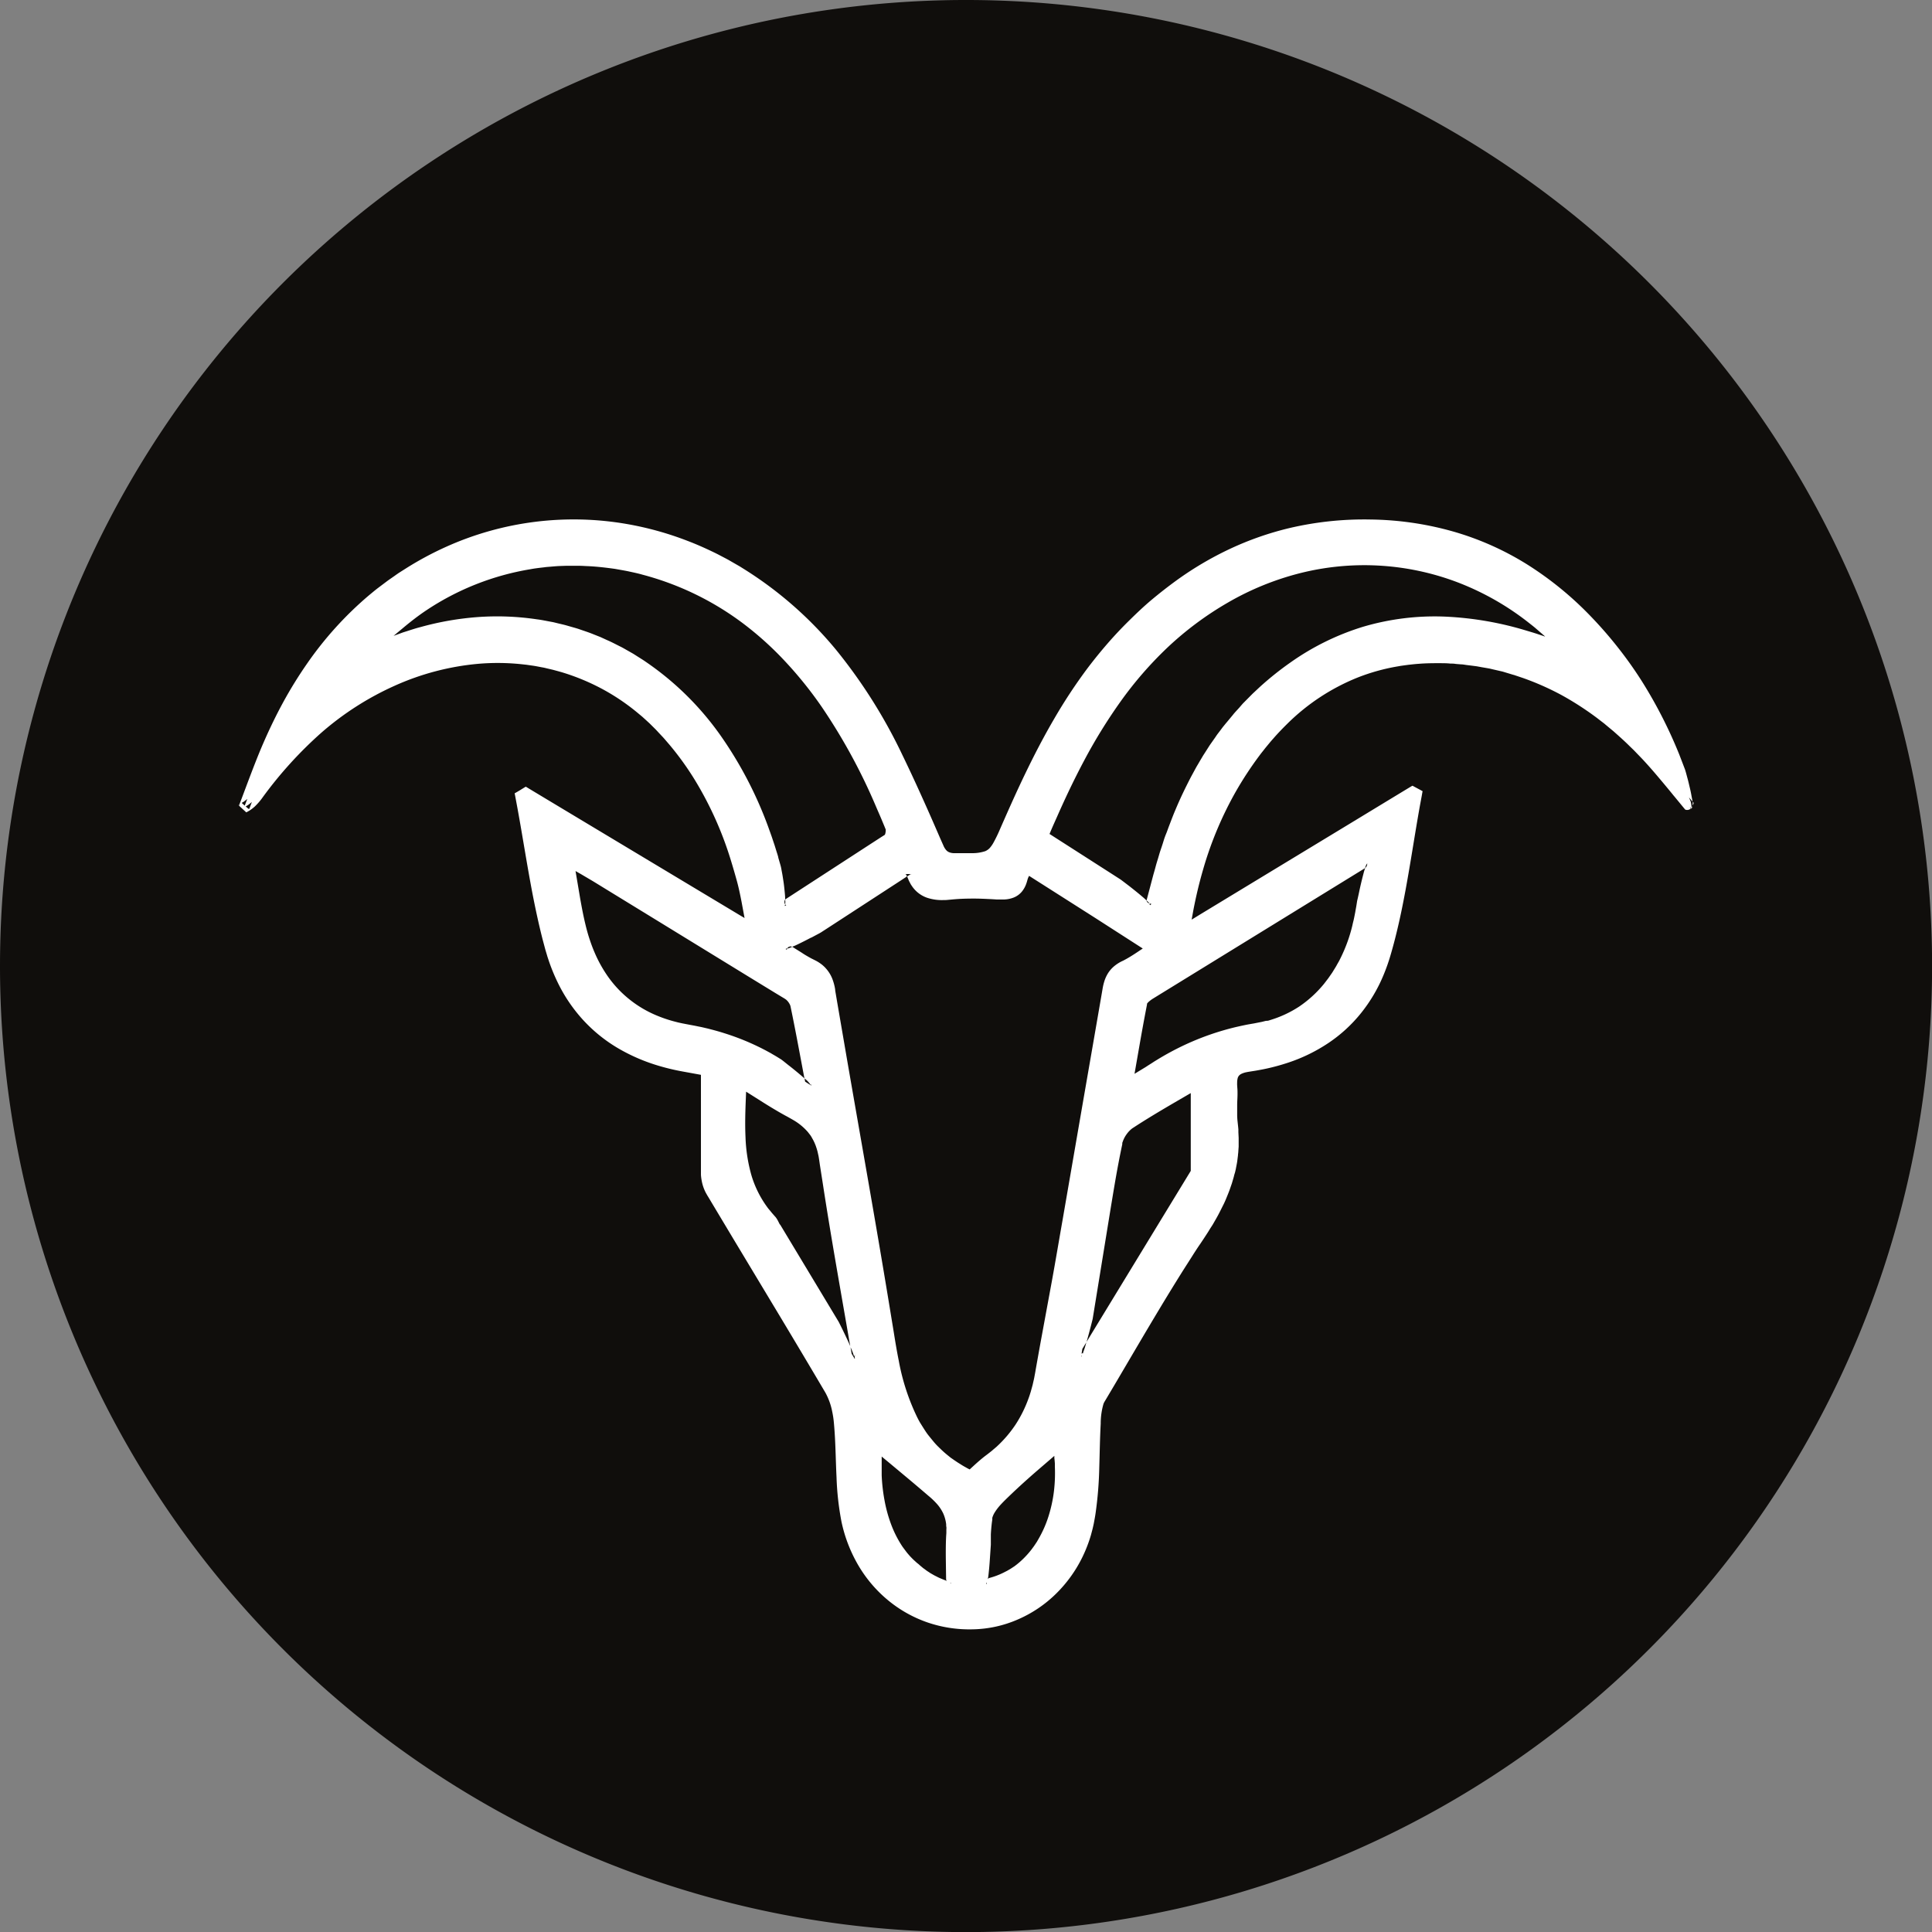
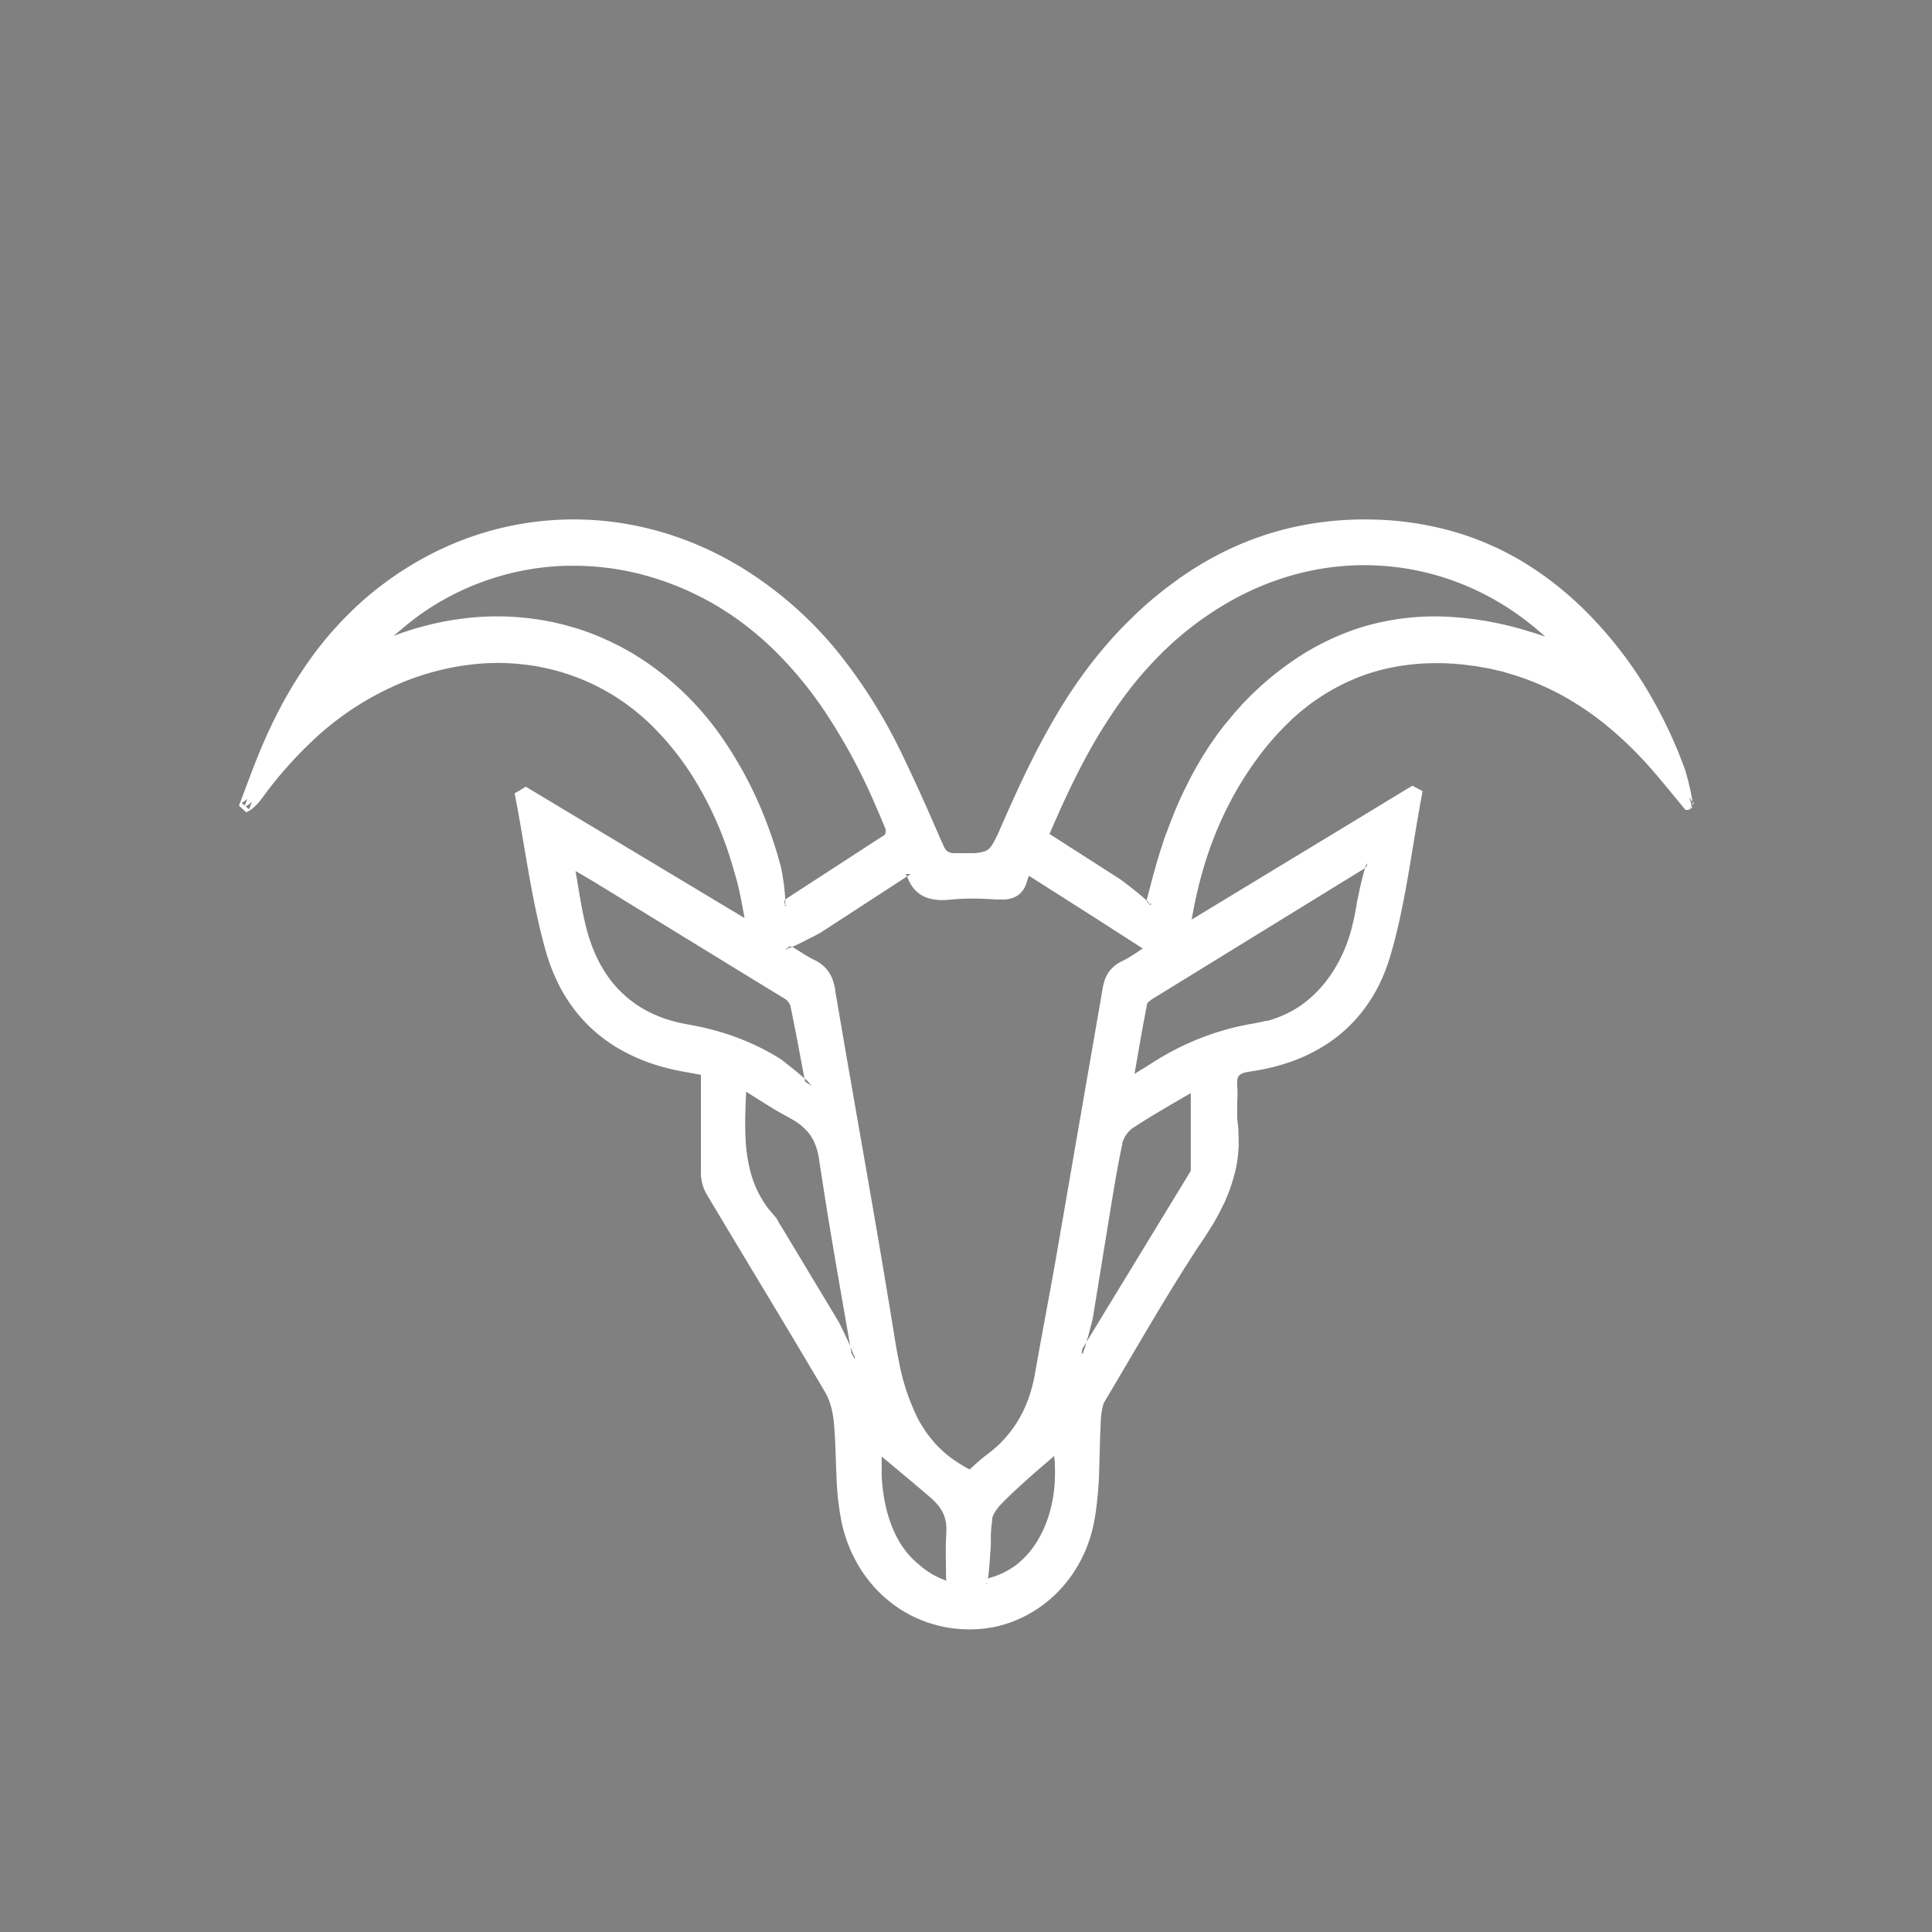
<svg xmlns="http://www.w3.org/2000/svg" viewBox="0 0 62.797 62.797" height="62.797" width="62.797" data-name="Group 279" id="Group_279">
  <rect x="0" y="0" width="62.797" height="62.797" fill="#808080" stroke="none" />
  <defs>
    <clipPath id="clip-path">
      <rect fill="none" height="62.797" width="62.797" data-name="Rectangle 347" id="Rectangle_347" />
    </clipPath>
  </defs>
  <g clip-path="url(#clip-path)" transform="translate(0 0)" data-name="Group 278" id="Group_278">
-     <path fill="#100e0c" transform="translate(0 0)" d="M31.4,62.8A31.4,31.4,0,1,0,0,31.4,31.4,31.4,0,0,0,31.4,62.8" data-name="Path 455" id="Path_455" />
    <path fill="#fff" transform="translate(1.144 5.493)" d="M6.789,20.556a1.007,1.007,0,0,0,.106-.081c-.028.073-.057.145-.084.218-.035-.031-.048-.041-.1-.09l.018-.009.033-.018.032-.02m.049.163a1.112,1.112,0,0,0,.2-.145c-.023.061-.046.123-.069.185l-.016.042c-.094-.079.113.12-.116-.082M30.915,45.991v-.026c.027-.023.056-.107.079-.351.021-.187.035-.412.047-.589s.021-.306.021-.306c0-.072,0-.142,0-.214l0-.121c.006-.13.018-.259.033-.386l.014-.1v-.012l0-.008,0-.018,0-.018.006-.019a.7.7,0,0,1,.067-.147,1.7,1.7,0,0,1,.223-.287c.086-.093.181-.183.277-.276l.145-.138.145-.135q.31-.285.63-.561l.524-.451h0l0,.046c0,.034.006.068.009.1l.008.1c0,.035,0,.069,0,.1a5.023,5.023,0,0,1-.032.819,4.489,4.489,0,0,1-.175.8,3.635,3.635,0,0,1-.327.74l-.05.087-.056.084c-.035.056-.077.109-.116.163a2.925,2.925,0,0,1-.266.3,2.607,2.607,0,0,1-.3.255c-.056.035-.109.074-.168.106-.028.016-.056.034-.086.048l-.088.045A2.394,2.394,0,0,1,31,45.8a.073.073,0,0,0-.022.019.192.192,0,0,0-.043.169.11.11,0,0,1-.019,0m-6.486-20.66c.007,0-.012.02,0,.018.029-.029.042-.066.116-.076a.091.091,0,0,1,.031,0l.021.013c.048-.02.076-.027.145-.061.154-.072.333-.164.476-.239l.008,0,.268-.143.048-.028.221-.143,2.338-1.521.206-.135.027-.018-.014-.041,0-.013h0l0,0a.28.28,0,0,1-.035-.021c-.048-.007.345,0,.172,0l-.013.008-.026.016-.076.049.007.023.027.065c.009.021.016.043.027.065l.034.063.016.032.019.031.041.06a.981.981,0,0,0,.469.353,1.517,1.517,0,0,0,.547.077c.045,0,.089,0,.133-.006l.127-.011c.08-.008.16-.014.239-.019.16-.009.32-.012.482-.012s.323.007.486.015q.121.005.243.014l.061,0,.067,0a.687.687,0,0,0,.069,0h.035l.035,0a.937.937,0,0,0,.294-.061.668.668,0,0,0,.266-.19.838.838,0,0,0,.149-.269c.008-.023.016-.046.022-.069l.018-.063a.39.39,0,0,1,.033-.083l.015-.033.061.039.417.265,1.664,1.059L36,25.337h0l-.07.046c-.136.092-.271.182-.406.26q-.051.03-.1.056l-.05.027-.055.026a1.221,1.221,0,0,0-.242.155.992.992,0,0,0-.2.223,1.137,1.137,0,0,0-.123.263,1.782,1.782,0,0,0-.062.264l-.042.244-.084.486-.168.971L34.061,30.3l-.672,3.888c-.114.648-.223,1.3-.34,1.942l-.358,1.941c-.059.323-.117.648-.174.971-.013.083-.029.16-.043.238l-.012.059-.014.059-.026.116c-.02.076-.042.153-.063.229l-.036.114-.019.056-.02.055a4.053,4.053,0,0,1-.42.845,3.952,3.952,0,0,1-.612.715l-.09.077c-.031.025-.059.053-.09.076l-.093.073-.047.036-.052.039c-.137.106-.264.218-.386.33l-.12.11-.026-.013-.052-.027c-.069-.04-.14-.076-.205-.12l-.1-.062-.1-.067c-.033-.021-.065-.046-.1-.069s-.063-.047-.094-.072c-.061-.049-.123-.1-.181-.153s-.114-.107-.17-.162-.109-.114-.158-.174-.1-.122-.149-.183-.093-.127-.136-.194-.084-.133-.126-.2-.077-.137-.113-.208a7.112,7.112,0,0,1-.594-1.826c-.065-.318-.117-.639-.169-.964l-.16-.974c-.428-2.6-.891-5.187-1.34-7.778l-.334-1.944-.041-.243-.021-.122L26,26.657l-.012-.066a1.74,1.74,0,0,0-.077-.265,1.1,1.1,0,0,0-.14-.255,1.077,1.077,0,0,0-.2-.21,1.264,1.264,0,0,0-.239-.149l-.055-.028-.053-.026-.1-.056-.059-.034q-.079-.046-.158-.1l-.3-.187a.9.9,0,0,1-.168.062c-.011.012,0,.022-.008.034l-.039-.023.043-.028m-.072-1.39c0-.011.013-.007.016-.027a.158.158,0,0,1-.018-.133.091.091,0,0,1,.015-.027h0c0-.055,0-.088-.007-.171s-.019-.2-.031-.3-.029-.2-.043-.291-.031-.167-.04-.222-.018-.088-.018-.088c-.015-.061-.034-.122-.052-.183l-.027-.093-.006-.022,0-.012-.023-.08-.032-.1-.062-.2-.067-.2c-.043-.134-.094-.266-.141-.4a12.832,12.832,0,0,0-1.569-3,9.577,9.577,0,0,0-2.42-2.374c-.066-.047-.134-.088-.2-.13l-.2-.127-.208-.118c-.069-.039-.137-.08-.21-.115-.142-.07-.283-.147-.429-.209l-.218-.1-.222-.088c-.148-.061-.3-.11-.451-.162-.075-.027-.151-.048-.229-.07l-.23-.066c-.076-.02-.155-.038-.232-.056s-.154-.04-.232-.053c-.157-.028-.313-.063-.472-.082a8.783,8.783,0,0,0-1.907-.074,9.588,9.588,0,0,0-1.877.327c-.155.039-.305.09-.456.138l-.114.036-.111.041-.191.07h0l.143-.12.178-.148c.239-.2.481-.387.733-.556a8.637,8.637,0,0,1,3.392-1.342c.15-.029.3-.045.454-.063.076-.012.153-.015.229-.022s.153-.013.229-.018l.23-.008.115,0h.345c.076,0,.153.006.229.009.306.012.611.048.915.09l.226.04c.075.014.15.026.225.043.149.033.3.063.447.106a9.452,9.452,0,0,1,3.29,1.6,10.568,10.568,0,0,1,1.365,1.238,12.793,12.793,0,0,1,1.158,1.44,18.843,18.843,0,0,1,1.776,3.256c.06.141.122.279.181.42l.088.211.043.106,0,0c.006,0-.013.008.014,0l-.009,0,0,0h0v.009l0,.032a.355.355,0,0,1-.008.077.227.227,0,0,1-.021.066v0l-.018.012-.1.063-.386.25-1.54,1-.847.55-.346.225a1.435,1.435,0,0,1,0,.161c0,.016.022.012.031.026l-.041.027-.006-.026m2.264,14.727c-.031-.05-.061-.1-.09-.15l-.04-.233c-.147-.343-.38-.8-.38-.8l-1.565-2.6-.333-.553L24.2,34.3l-.016-.029-.036-.073a.967.967,0,0,0-.049-.084.371.371,0,0,0-.033-.046l-.02-.023-.014-.015c-.033-.039-.068-.076-.1-.116s-.065-.079-.1-.12a3.386,3.386,0,0,1-.553-1.089,5.17,5.17,0,0,1-.191-1.23c-.02-.42-.007-.846.011-1.274l.008-.211v0l.406.256c.182.116.365.231.553.341.093.056.188.11.284.163.047.027.1.053.144.079l.068.038.066.038a1.865,1.865,0,0,1,.46.367c.033.035.06.074.09.111s.055.079.077.122a1.2,1.2,0,0,1,.067.128c.012.021.019.045.029.067a.678.678,0,0,1,.026.068l.023.069c.008.023.014.048.021.072.014.048.023.1.034.145s.018.1.026.149l.023.16.1.639c.26,1.7.567,3.4.858,5.09l.034.192.008.019a1.918,1.918,0,0,1,.111.29l.061-.094s0,0,0-.009l.011-.009v0h0l-.014.022a.177.177,0,0,0-.028.163l-.022.006M24.5,29.142,24.323,29l-.072-.055c-.075-.046-.148-.093-.223-.136l-.057-.033-.052-.031c-.021-.013-.042-.023-.063-.035l-.126-.068-.128-.066c-.043-.021-.086-.043-.129-.063a7.909,7.909,0,0,0-1.065-.42c-.181-.059-.366-.108-.55-.155-.093-.021-.185-.045-.279-.062l-.14-.029-.14-.026-.137-.026-.134-.026-.133-.029-.13-.034a4.308,4.308,0,0,1-.513-.171A3.668,3.668,0,0,1,19.327,27a3.613,3.613,0,0,1-.729-.778,4.293,4.293,0,0,1-.426-.78c-.059-.137-.109-.277-.156-.419s-.087-.286-.123-.434c-.072-.293-.129-.592-.182-.894l-.148-.876h0l.176.1.4.236.394.242,1.578.967L23.267,26.3l.79.483.2.121.1.06.021.014.015.011a.2.2,0,0,1,.031.025.493.493,0,0,1,.1.134.257.257,0,0,1,.026.067l.023.11c.124.6.237,1.207.351,1.814l.079.42a.817.817,0,0,1,.2.209c.008,0,.009-.011.018-.012l.007.035-.034-.021.009,0c-.006,0-.015-.006-.021-.006l-.156-.1-.019-.1c-.02-.018-.022-.023-.046-.043-.14-.123-.314-.265-.454-.375m5.266,16.8v.019c-.009,0-.019-.006-.028-.007s0-.016-.025-.029c-.055-.026-.151-.059-.292-.118a1.363,1.363,0,0,1-.127-.06c-.042-.021-.086-.042-.128-.068l-.062-.035c-.021-.012-.04-.026-.06-.039-.039-.026-.076-.048-.109-.075s-.066-.046-.093-.069l-.07-.059a.478.478,0,0,1-.046-.04l-.016-.015c-.027-.022-.056-.042-.082-.067l-.08-.073-.039-.038-.019-.019-.027-.028-.034-.035c-.043-.05-.089-.1-.129-.154s-.081-.107-.12-.162a3.538,3.538,0,0,1-.367-.722,4.566,4.566,0,0,1-.216-.792,5.684,5.684,0,0,1-.09-.8l0-.1,0-.1,0-.1,0-.1v-.1c0-.034,0-.067,0-.1v-.011h0l.258.214.635.53q.317.266.63.535a2.449,2.449,0,0,1,.279.268,1.292,1.292,0,0,1,.2.306,1.218,1.218,0,0,1,.094.347c0,.031,0,.06.006.09s0,.062,0,.093,0,.06,0,.1l-.007.106c-.014.282-.013.562-.009.839l.008.574a.1.1,0,0,0,.014.027.177.177,0,0,0,.16.075m4.244-7.349H34l0-.029a.2.2,0,0,0,.056-.092l-.045.022.025-.155.136-.223c.1-.343.2-.752.2-.752l.592-3.638c.079-.476.156-.95.246-1.422.022-.117.045-.235.069-.352l.036-.176.019-.088,0-.022,0-.016c0-.011.006-.022.011-.034a.913.913,0,0,1,.14-.268.853.853,0,0,1,.1-.114.664.664,0,0,1,.054-.048.721.721,0,0,1,.063-.043c.4-.262.811-.507,1.226-.751l.61-.355.022-.013h0v.109l0,2.22v.2l-.137.225-.289.474-.578.948-2.311,3.793-.077.127c-.012.04-.022.082-.034.12a2.074,2.074,0,0,1-.082.236l.04-.02a.181.181,0,0,0-.087.142m9.28-15.968c0,.008-.006.016-.012.026s-.03.041-.047.063l0,0a1.713,1.713,0,0,0-.055.184c-.048.181-.1.4-.136.574s-.067.3-.067.3c-.013.083-.025.167-.041.249l-.011.061-.009.054-.013.067-.027.134c-.009.045-.02.088-.031.131s-.019.088-.03.131a4.966,4.966,0,0,1-.364,1.005c-.02.04-.039.08-.06.12l-.066.116c-.041.08-.092.154-.137.23-.022.038-.049.074-.074.11l-.076.109c-.027.036-.054.07-.081.106l-.041.053-.02.026-.022.026a3.761,3.761,0,0,1-.781.707,3.64,3.64,0,0,1-.954.442l-.032.011-.033.008L40,27.689l-.128.032-.263.052c-.093.016-.185.031-.278.05l-.137.029-.138.031A8.705,8.705,0,0,0,37.3,28.5a9.064,9.064,0,0,0-.82.445l-.1.061-.1.065-.1.063-.092.06-.191.116-.165.1,0,0h0l.035-.2.157-.9c.053-.3.108-.6.165-.9l.043-.224.006-.027V27.14c-.013,0,0,0,0,0h0v0l0-.009a.367.367,0,0,1,.045-.053,1.014,1.014,0,0,1,.153-.115l.195-.12L42.777,23l.441-.271.011-.012a.357.357,0,0,1,.068-.148l-.006.054m.008-.07,0-.014h0v.014m-10.329-.94h0c.008-.021.018-.043.027-.065.063-.151.13-.3.2-.456.27-.614.567-1.244.906-1.88a17.122,17.122,0,0,1,1.167-1.891A12.136,12.136,0,0,1,36.8,15.557,10.546,10.546,0,0,1,38.755,14.1a9.163,9.163,0,0,1,2.322-.954,8.541,8.541,0,0,1,5.115.273,8.849,8.849,0,0,1,2.3,1.287c.087.069.175.136.259.206l.244.211.083.072,0,0h0l-.009,0-.019-.006-.067-.023-.162-.054c-.108-.036-.217-.068-.326-.1a10.7,10.7,0,0,0-2.68-.463,8.214,8.214,0,0,0-2.667.334A8.306,8.306,0,0,0,40.8,16.04a10.133,10.133,0,0,0-1,.8l-.231.216-.223.225c-.036.038-.075.074-.11.113l-.1.116-.106.116c-.035.039-.07.077-.1.117l-.2.241c-.034.039-.066.08-.1.121s-.063.082-.094.123l-.094.123c-.031.04-.059.083-.088.126l-.176.25-.164.257c-.027.042-.055.084-.08.128l-.077.129c-.025.043-.05.087-.076.13s-.05.086-.074.13l-.142.262c-.182.352-.351.7-.5,1.059-.077.177-.142.355-.211.533-.034.088-.063.177-.1.265s-.065.176-.092.265-.057.176-.087.264-.053.176-.08.264-.054.174-.077.262-.048.174-.073.26c-.028.107-.056.211-.083.314-.079.3-.133.5-.136.515l0,.014a1.224,1.224,0,0,1,.1.1c.018.011.028-.007.045,0l-.013.05-.046-.029c0-.012.031,0,.014-.02-.034-.021-.07-.021-.1-.083l0-.015a1.68,1.68,0,0,0-.137-.126c-.126-.108-.279-.23-.407-.331-.169-.13-.3-.228-.3-.228l-.117-.075-.135-.087-1.164-.746-.793-.508c-.035-.023-.07-.046-.107-.068m20.778-1.2.124.151v-.008l-.007-.047c-.006-.032-.013-.068-.021-.107-.015-.092-.036-.194-.06-.293s-.046-.2-.07-.286-.043-.163-.059-.217-.026-.086-.026-.086l-.093-.243-.1-.26a15.016,15.016,0,0,0-1.213-2.372,12.943,12.943,0,0,0-.773-1.089,13.261,13.261,0,0,0-.878-1.008A10.965,10.965,0,0,0,48.5,12.857a9.435,9.435,0,0,0-2.446-1.084,10.277,10.277,0,0,0-2.648-.38,10.629,10.629,0,0,0-2.659.283,10.08,10.08,0,0,0-1.91.67,10.762,10.762,0,0,0-1.742,1.027c-.275.2-.539.406-.8.624s-.5.447-.741.684-.47.48-.691.734-.433.515-.637.783a16.869,16.869,0,0,0-1.109,1.679c-.338.578-.646,1.173-.936,1.774s-.561,1.212-.827,1.82a4.615,4.615,0,0,1-.21.432.986.986,0,0,1-.12.17.443.443,0,0,1-.144.1,1.329,1.329,0,0,1-.429.065c-.16,0-.326,0-.492,0H29.9a.386.386,0,0,1-.053,0,.333.333,0,0,1-.049-.006.273.273,0,0,1-.045-.009.3.3,0,0,1-.074-.029.246.246,0,0,1-.06-.046.532.532,0,0,1-.1-.16l-.1-.225c-.133-.306-.265-.611-.4-.915-.271-.609-.547-1.214-.839-1.815a16.949,16.949,0,0,0-2.145-3.4,12.41,12.41,0,0,0-3.029-2.65l-.107-.067-.11-.063-.219-.126c-.036-.022-.073-.041-.11-.061l-.113-.059c-.075-.039-.149-.079-.224-.116-.3-.147-.611-.287-.928-.407a10.371,10.371,0,0,0-1.949-.542,10.1,10.1,0,0,0-5.869.729,10.56,10.56,0,0,0-1.32.707l-.158.1-.079.05-.077.053c-.1.073-.205.142-.306.216l-.3.226c-.1.076-.194.157-.291.236a11.446,11.446,0,0,0-2.006,2.213,13.739,13.739,0,0,0-.767,1.238c-.233.426-.445.864-.639,1.307s-.367.9-.536,1.346c-.084.225-.168.449-.253.672l-.016.042c.1.1-.245-.2.232.235l.023-.012.046-.026c.015-.008.029-.018.045-.027a1.245,1.245,0,0,0,.165-.128,2.031,2.031,0,0,0,.257-.3,13.183,13.183,0,0,1,1.908-2.1A9.593,9.593,0,0,1,11.676,16.8a8.453,8.453,0,0,1,2.716-.716,7.39,7.39,0,0,1,1.4.011l.175.019.174.025c.117.015.231.04.346.061.059.009.115.025.172.038l.171.04.169.046c.056.016.113.031.169.049a7.174,7.174,0,0,1,1.292.544,7,7,0,0,1,1.159.792c.045.038.09.073.134.113l.13.118.065.06c.022.019.042.04.063.061l.124.123c.042.041.082.084.122.128l.121.129c.041.042.079.087.117.131l.115.134a9.476,9.476,0,0,1,.827,1.146A11.422,11.422,0,0,1,22.6,22.432c.07.225.136.454.2.683s.111.458.157.692l.1.539h0l-.1-.059-4.937-2.964-1.234-.741-.617-.371-.108-.065-.077-.047-.039-.022-.039.023-.162.1-.1.059-.039.022c-.018.006-.025.016-.016.034l.086.46c.172.941.317,1.89.5,2.837.093.474.195.946.314,1.415.031.117.063.235.094.352l.053.176c.016.06.038.117.056.176a6.1,6.1,0,0,0,.28.686,5.085,5.085,0,0,0,.827,1.232,4.944,4.944,0,0,0,1.154.934,5.941,5.941,0,0,0,1.361.58,7.22,7.22,0,0,0,.717.169l.608.111V30.7c0,.48,0,.96,0,1.441l0,.36v.14l0,.05a1.45,1.45,0,0,0,.026.2,1.364,1.364,0,0,0,.134.388l.026.046.022.039.047.076.092.155.74,1.235,1.484,2.467q.741,1.234,1.472,2.472a2.106,2.106,0,0,1,.224.621,2.972,2.972,0,0,1,.052.338c.011.116.02.235.028.353.031.473.036.952.06,1.435a9.232,9.232,0,0,0,.162,1.457,4.758,4.758,0,0,0,.533,1.39,4.288,4.288,0,0,0,.96,1.142,4.118,4.118,0,0,0,1.3.736,4.2,4.2,0,0,0,1.475.225,3.82,3.82,0,0,0,1.462-.32,4.063,4.063,0,0,0,1.24-.834,4.331,4.331,0,0,0,.869-1.212,4.536,4.536,0,0,0,.269-.7c.016-.06.032-.12.048-.181s.028-.121.042-.182c.023-.121.046-.242.063-.364a12.424,12.424,0,0,0,.117-1.454c.015-.482.021-.961.047-1.435a2.278,2.278,0,0,1,.092-.652c.009-.021.019-.041.029-.06l.046-.076.092-.155.184-.31c.488-.827.971-1.655,1.465-2.477q.37-.616.751-1.224c.127-.2.256-.4.385-.605.065-.1.13-.2.2-.3l.1-.15.1-.153.049-.076.048-.079c.032-.052.065-.1.1-.156.061-.106.123-.211.181-.32s.111-.219.167-.329.1-.225.147-.34c.023-.057.046-.115.066-.174s.041-.117.061-.176l.053-.18c.009-.029.016-.06.023-.09L39,32.61l.021-.09c.007-.031.012-.062.018-.093.012-.061.025-.122.033-.184l.023-.185c0-.032.007-.062.009-.094l.006-.093.007-.094v-.094c0-.062,0-.124,0-.188l-.009-.187,0-.047,0-.046-.009-.094-.019-.178c-.006-.055-.009-.11-.011-.167,0-.113,0-.229,0-.348s.011-.241.011-.366c0-.062,0-.127-.006-.19l-.006-.092a.587.587,0,0,1,0-.077.543.543,0,0,1,.014-.137.2.2,0,0,1,.043-.093.243.243,0,0,1,.083-.063.711.711,0,0,1,.134-.047l.076-.015.08-.013.177-.028c.117-.021.236-.042.353-.068a6.925,6.925,0,0,0,.695-.191,5.412,5.412,0,0,0,1.3-.632,4.741,4.741,0,0,0,1.07-.978,5.066,5.066,0,0,0,.736-1.247,6.231,6.231,0,0,0,.237-.68c.066-.228.127-.455.182-.685.113-.459.206-.92.292-1.382.171-.925.307-1.851.472-2.769l.032-.171.026-.141.015-.086.008-.043c.015-.015-.034-.026-.048-.039l-.2-.107-.077-.042a.194.194,0,0,0-.038.02l-.038.022-.2.121-.6.364-1.2.729-2.4,1.455-2.4,1.456-.3.184,0-.018.05-.275c.087-.454.192-.9.323-1.348a11.651,11.651,0,0,1,1.072-2.542,11.432,11.432,0,0,1,.759-1.153c.034-.047.07-.092.106-.137s.07-.09.107-.135c.074-.088.145-.178.222-.263.15-.174.31-.339.473-.5a6.9,6.9,0,0,1,2.274-1.494,6.53,6.53,0,0,1,1.315-.366l.084-.015.084-.012.17-.023c.114-.012.226-.026.341-.033.228-.019.456-.021.685-.02.115,0,.229,0,.344.013.057,0,.115,0,.171.011l.171.014c.057,0,.115.012.171.02l.171.021.17.022.169.031.17.029.084.015.083.02.336.077.33.1c.028.008.056.014.083.025l.081.027.163.055a8.878,8.878,0,0,1,1.257.556,9.855,9.855,0,0,1,1.156.747l.137.106c.045.035.092.068.135.107l.266.221c.171.153.345.305.508.468l.124.12c.042.04.081.083.121.124.08.083.161.165.239.25q.234.255.458.522c.15.177.3.357.447.537l.062.077.012.013.351.426a.069.069,0,0,0,.028.012.171.171,0,0,0,.154-.039.324.324,0,0,1-.026-.056l.043.052-.018,0,.006.013s.008-.014.012-.018l.012.014,0-.026c.008,0,.019,0,.025-.034,0-.009,0-.029.006-.041a.38.38,0,0,1-.032.07.991.991,0,0,0-.023-.19c-.018-.055-.046-.106-.063-.161m.154.2c0-.014,0-.016-.008-.022l-.021-.026a.279.279,0,0,1,0,.042.5.5,0,0,1-.009.087c.011-.028.039-.055.035-.081" data-name="Path 456" id="Path_456" />
  </g>
</svg>